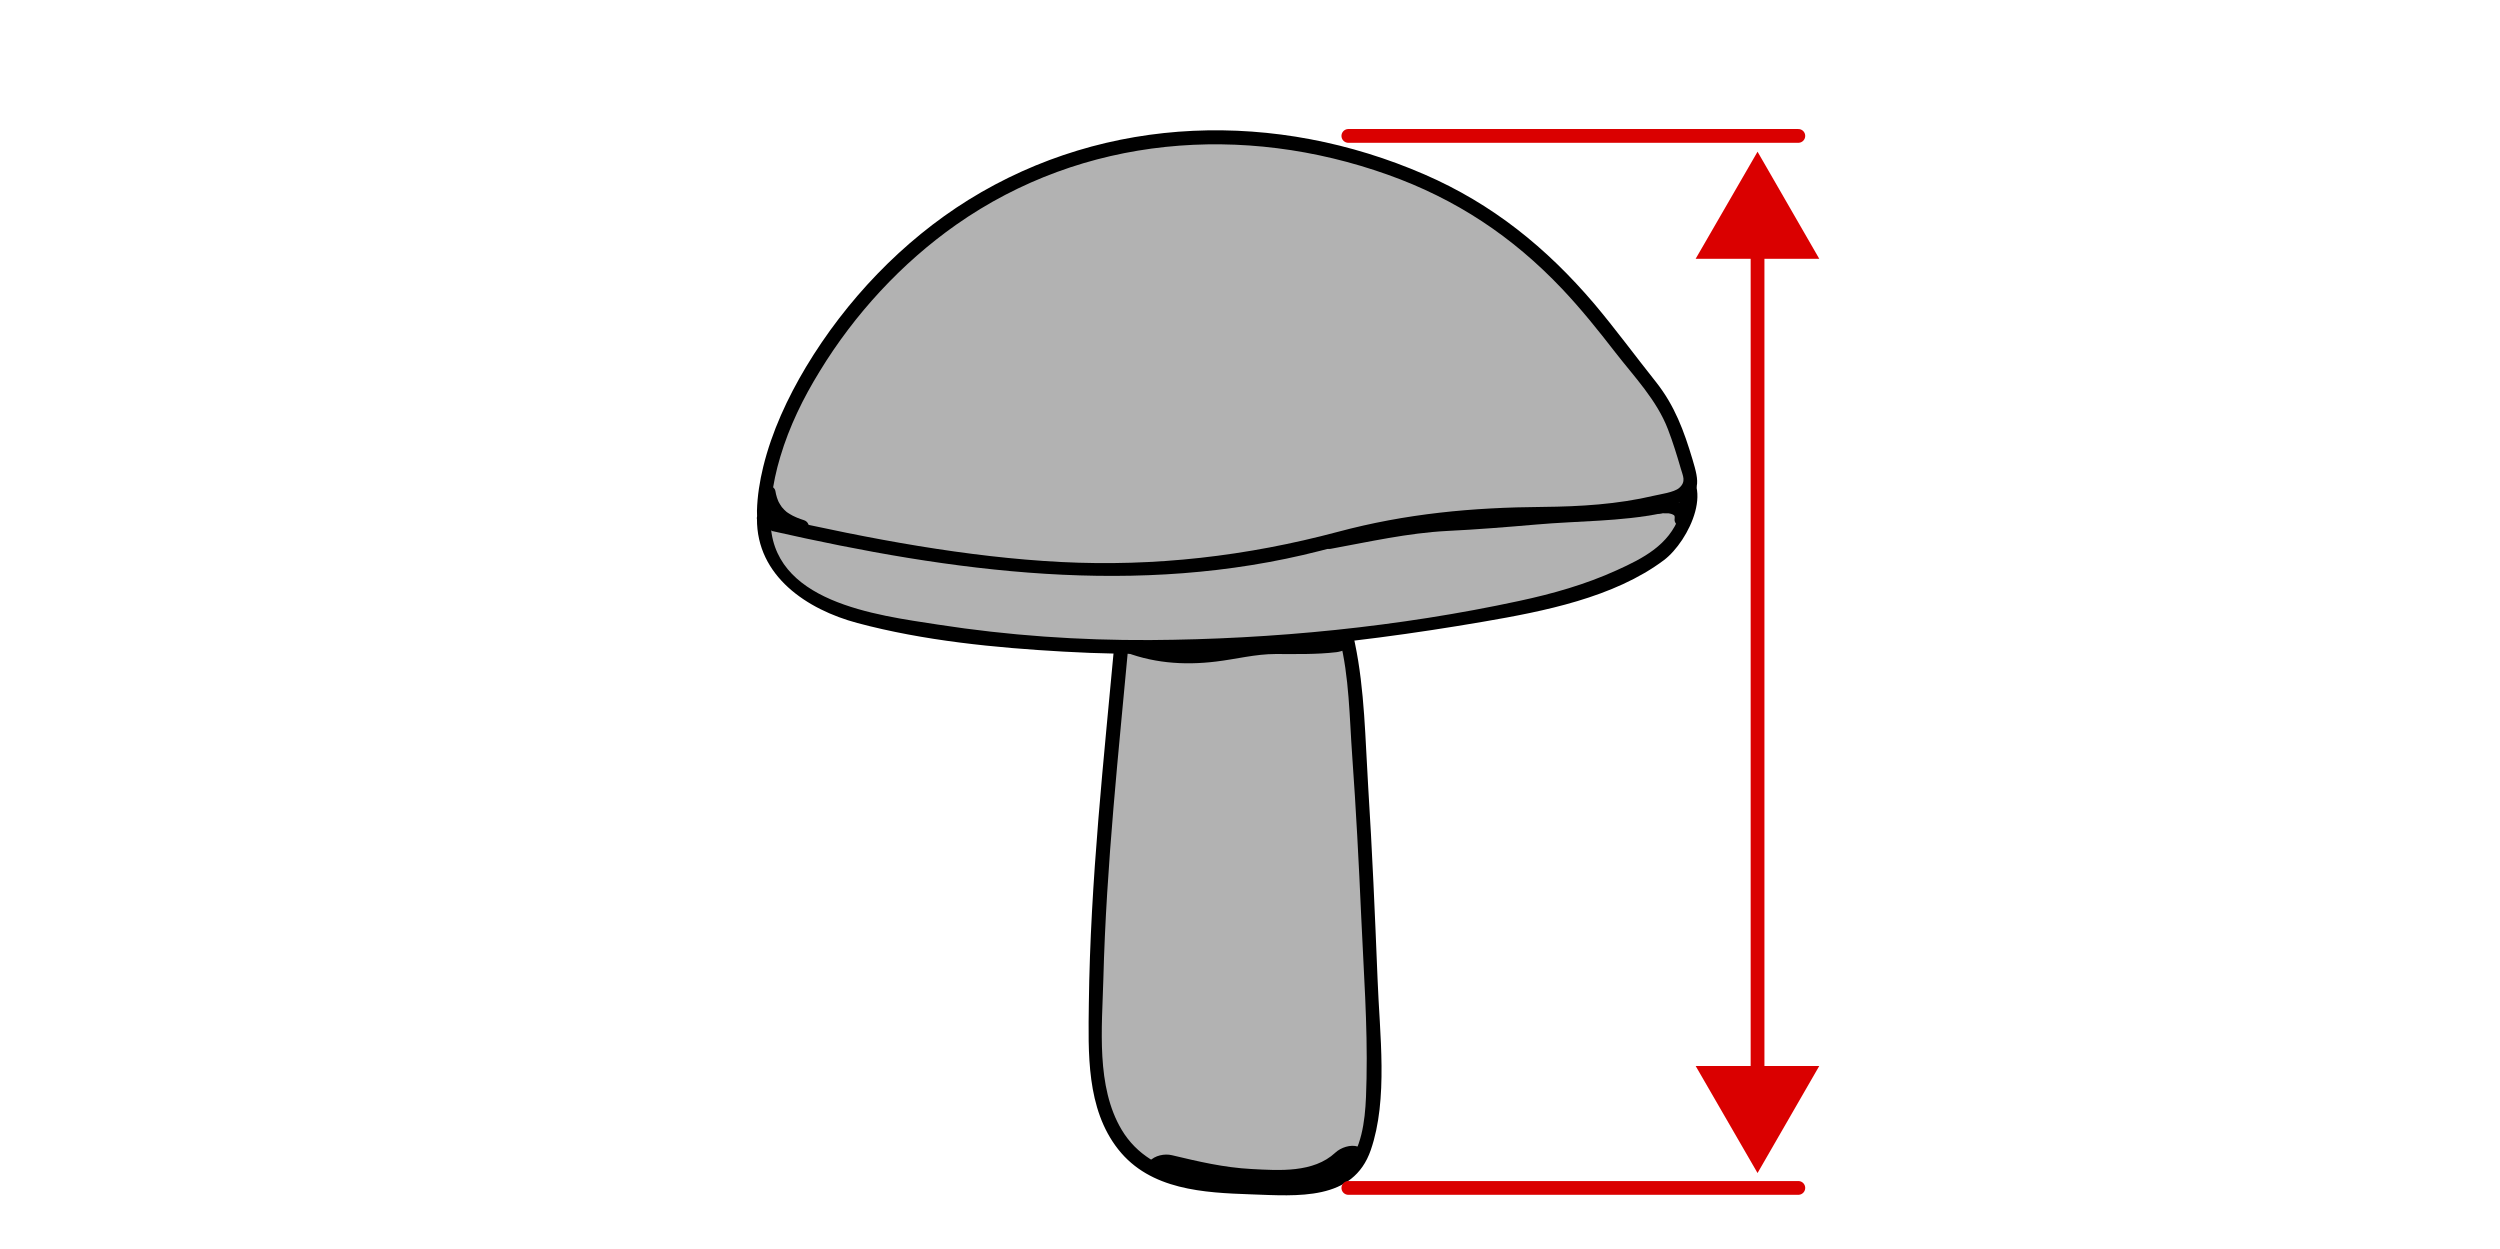
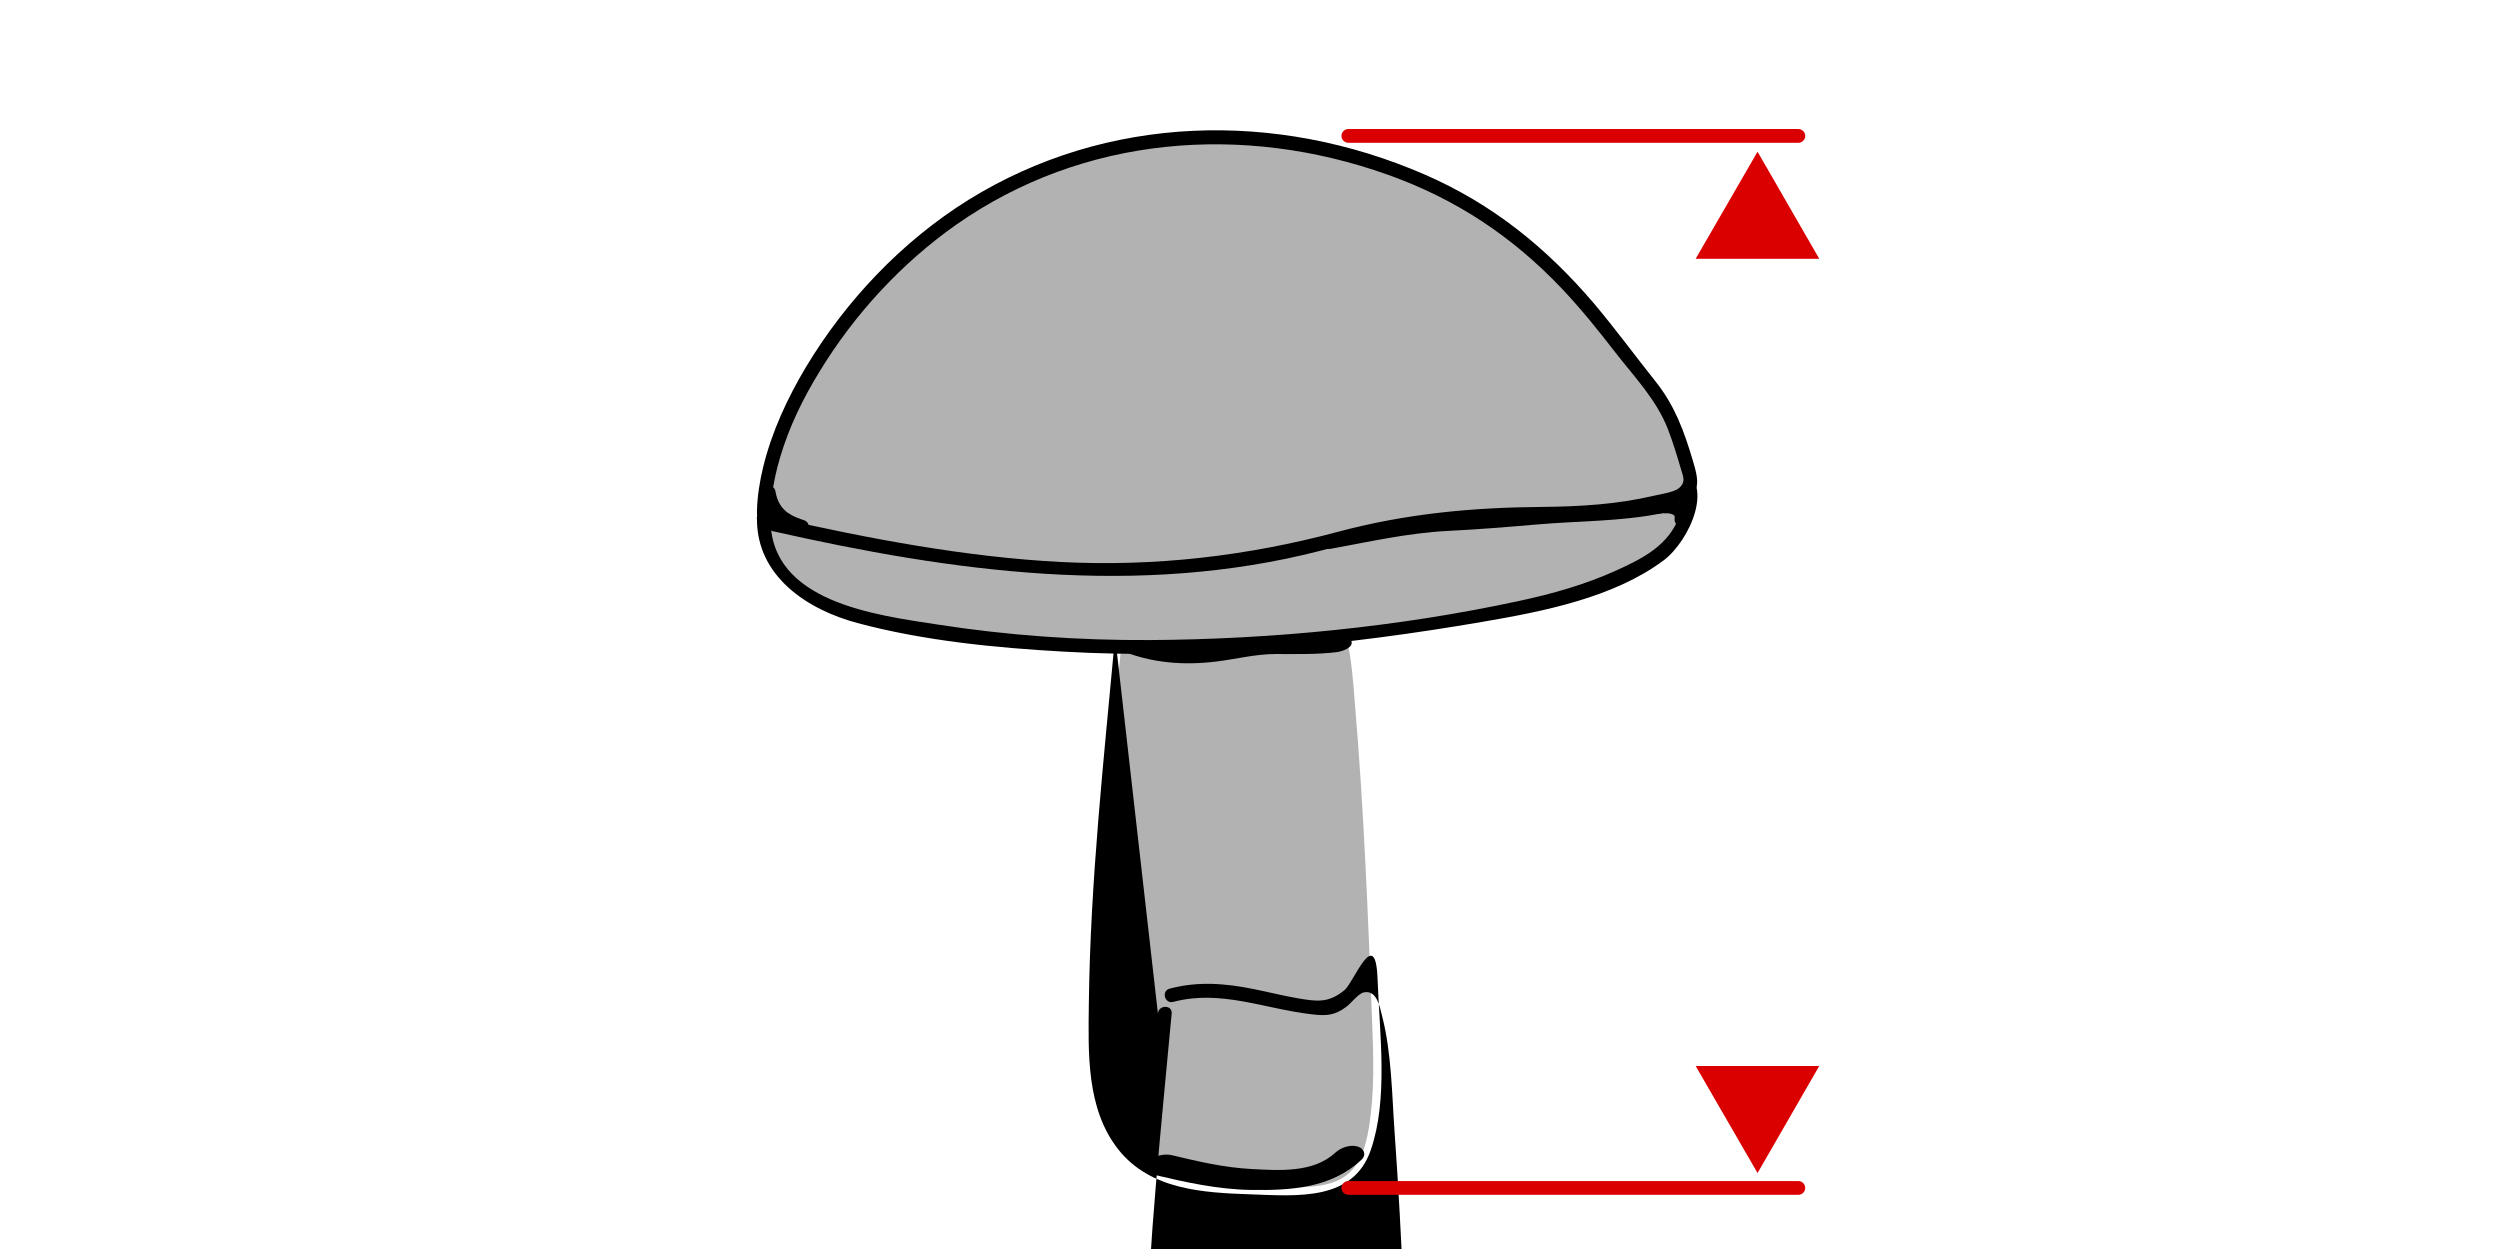
<svg xmlns="http://www.w3.org/2000/svg" width="136.12" height="68.03" viewBox="0 0 136.07 68.03">
  <defs>
    <style>
      .cls-1 {
        fill: none;
      }

      .cls-1, .cls-2 {
        stroke: #da0000;
        stroke-linecap: round;
        stroke-linejoin: round;
        stroke-width: .75px;
      }

      .cls-3 {
        fill: #b2b2b2;
      }

      .cls-4 {
        fill: #da0000;
      }

      .cls-5 {
        fill: #fef4d1;
        opacity: 0;
      }

      .cls-2 {
        fill: #fff;
      }
    </style>
  </defs>
  <g id="Ebene_7" data-name="Ebene 7">
    <rect class="cls-5" x="34.01" width="68.06" height="68.03" />
  </g>
  <g id="Ebene_5" data-name="Ebene 5">
    <rect class="cls-5" width="136.07" height="68.03" />
  </g>
  <g id="Ebene_9" data-name="Ebene 9">
    <g>
      <g>
        <path class="cls-3" d="m61.07,34.66c-.62,6.77-1.46,14.5-1.44,21.29,0,1.31.03,2.64.35,3.92s.96,2.51,2,3.32c1.18.92,2.72,1.2,4.2,1.34,1.57.15,3.16.19,4.74.11.82-.04,1.68-.14,2.34-.63.78-.58,1.08-1.6,1.24-2.56.33-1.96.26-3.96.18-5.95-.22-5.68-.44-11.36-.92-17.02-.11-1.27-.25-4.61-1.28-5.37-.71-.52-1.72,1.32-2.6,1.28-3.01-.14-5.54-1.6-8.43-.73" />
-         <path d="m60.69,34.66c-.61,6.65-1.35,13.3-1.43,19.98-.03,2.67-.15,5.72,1.6,7.94s4.67,2.36,7.22,2.45,5.57.37,6.53-2.41.48-6.34.37-9.32c-.14-3.49-.29-6.98-.51-10.46-.16-2.57-.19-5.27-.72-7.81-.15-.72-.37-1.85-1.08-2.25s-1.29.19-1.8.61c-.87.72-1.51.62-2.57.44-.8-.14-1.59-.34-2.39-.5-1.54-.31-3.02-.43-4.56-.02-.47.12-.27.85.2.72,2.56-.68,4.95.37,7.48.67.83.1,1.29.09,1.95-.41.26-.19.65-.73.96-.78.69-.13.85.78.98,1.3.52,2.03.53,4.27.68,6.35.21,2.92.36,5.83.49,8.75s.35,5.88.29,8.81c-.03,1.31-.05,2.79-.61,4-.83,1.79-3.04,1.6-4.73,1.59-2.83-.02-6.36-.07-7.99-2.79-1.41-2.36-1.07-5.57-1-8.21.16-6.23.84-12.44,1.41-18.65.04-.48-.71-.48-.75,0h0Z" />
+         <path d="m60.69,34.66c-.61,6.65-1.35,13.3-1.43,19.98-.03,2.67-.15,5.72,1.6,7.94s4.67,2.36,7.22,2.45,5.57.37,6.53-2.41.48-6.34.37-9.32s-1.29.19-1.8.61c-.87.72-1.51.62-2.57.44-.8-.14-1.59-.34-2.39-.5-1.54-.31-3.02-.43-4.56-.02-.47.12-.27.85.2.72,2.56-.68,4.95.37,7.48.67.83.1,1.29.09,1.95-.41.26-.19.65-.73.96-.78.69-.13.85.78.98,1.3.52,2.03.53,4.27.68,6.35.21,2.92.36,5.83.49,8.75s.35,5.88.29,8.81c-.03,1.31-.05,2.79-.61,4-.83,1.79-3.04,1.6-4.73,1.59-2.83-.02-6.36-.07-7.99-2.79-1.41-2.36-1.07-5.57-1-8.21.16-6.23.84-12.44,1.41-18.65.04-.48-.71-.48-.75,0h0Z" />
      </g>
      <path d="m62.75,63.95c1.76.42,3.52.81,5.34.84,2.15.03,4.36-.09,6.01-1.64.29-.27.15-.61-.19-.72-.4-.13-.93.05-1.23.33-1.19,1.11-3.06.97-4.57.89s-2.89-.41-4.32-.75c-.4-.1-.94.01-1.23.33-.25.27-.2.63.19.72h0Z" />
      <path d="m60.97,35.4c1.67.7,3.43.84,5.22.62,1.09-.13,2.14-.41,3.24-.41s2.21.03,3.31-.1c.24-.03.78-.18.83-.48.04-.32-.42-.31-.62-.29-.98.11-1.96.07-2.95.07-1.04,0-2.01.2-3.03.36-1.67.26-3.27.2-4.84-.45-.31-.13-.74-.03-1.02.14-.18.11-.46.41-.13.55h0Z" />
      <g>
        <path class="cls-3" d="m41.56,28.24c-.1,1.65.97,3.21,2.35,4.12s3.04,1.3,4.67,1.6c10.5,1.97,19.33,1.42,29.9-.13,4.04-.59,8.16-1.36,11.65-3.47,1.12-.68,2.12-2.5,1.83-3.77-.29-1.29-1.68-1.07-2.98-1.29-8.12-1.36-14.44-1.07-22.64-.23s-16.33,2.21-24.53,3.02" />
        <path d="m41.19,28.24c-.02,3.13,2.73,4.95,5.46,5.68,3.62.97,7.51,1.35,11.24,1.56,7.62.44,15.34-.34,22.85-1.63,3.26-.56,7.11-1.31,9.83-3.35,1.36-1.02,2.96-4.29.68-5.22-.51-.21-1.09-.21-1.62-.27-1-.11-1.99-.3-2.99-.43-1.82-.24-3.64-.41-5.47-.5-3.76-.19-7.51-.03-11.26.29-9.4.79-18.71,2.41-28.1,3.35-.48.05-.48.8,0,.75,13.76-1.38,27.68-4.66,41.57-3.49,1.68.14,3.34.36,5,.61.68.11,1.39.14,2.07.27,1.19.23,1.34,1.23.96,2.25-.57,1.57-1.97,2.29-3.41,2.94-1.69.77-3.49,1.28-5.31,1.67-6.53,1.41-13.42,2.09-20.1,2.13-3.86.02-7.72-.25-11.53-.84-3.37-.52-9.17-1.21-9.13-5.77,0-.48-.75-.48-.75,0h0Z" />
      </g>
      <g>
        <path class="cls-3" d="m42.1,28.55c9.27,2.12,18.23,3.51,27.54,1.58,3.21-.67,5.17-1.5,8.43-1.9,4.74-.58,7.9.22,12.51-.99.54-.14,1.64-.45,1.5-.99-.28-1.08-1.04-3.71-1.68-4.51-2.95-3.65-3.87-5.34-7.54-8.61-1.96-1.75-5.38-3.38-7.88-4.19-7.35-2.38-13.64-2.06-20.54,1.41-6.9,3.47-12.97,11.93-12.88,17.88l.54.32Z" />
        <path d="m42,28.91c9.85,2.23,19.92,3.63,29.86,1.08,2.22-.57,4.4-1.2,6.68-1.44s4.41-.16,6.62-.22c2.03-.06,4.22-.22,6.14-.92,1.35-.49,1.19-1.18.83-2.39-.47-1.57-.97-2.93-1.99-4.22-1.13-1.42-2.2-2.88-3.37-4.27-2.6-3.05-5.54-5.43-9.23-7.03-8.06-3.5-17.28-3.3-24.83,1.38-3.6,2.24-6.67,5.47-8.85,9.1-1.01,1.69-1.86,3.52-2.33,5.44-.19.78-.32,1.59-.34,2.39-.01.68.15.72.72,1.05.42.24.8-.4.38-.65-.55-.33-.38-.37-.3-1.1s.25-1.51.47-2.24c.49-1.65,1.25-3.2,2.15-4.66,1.89-3.1,4.45-5.88,7.42-7.97,6.94-4.87,15.64-5.53,23.5-2.73,3.71,1.32,6.79,3.36,9.5,6.22,1.03,1.09,1.97,2.26,2.89,3.45,1.04,1.34,2.26,2.6,2.87,4.19.27.7.49,1.42.7,2.14.11.4.31.71-.09,1.06-.28.24-1.04.34-1.37.42-1.99.47-4.01.59-6.05.61-3.85.03-7.44.36-11.17,1.36-4.95,1.32-9.95,1.9-15.06,1.64s-10.43-1.26-15.54-2.42c-.47-.11-.67.62-.2.72Z" />
      </g>
      <path d="m72.44,29.88c2.08-.38,4.2-.86,6.32-.97,1.63-.08,3.24-.21,4.86-.35,2.25-.2,4.6-.16,6.81-.61.47-.1.27-.82-.2-.72-2.23.45-4.61.39-6.88.61-1.69.17-3.38.24-5.08.35-2.02.13-4.04.6-6.03.97-.47.09-.27.81.2.72h0Z" />
      <path d="m41.47,26.89c.1.52.31,1.02.7,1.4s.88.59,1.37.75c.19.06.42-.07.46-.26.05-.21-.06-.4-.26-.46-.12-.04-.24-.08-.36-.13-.07-.03.07.03,0,0-.03-.01-.06-.03-.09-.04-.05-.02-.1-.05-.15-.07-.09-.05-.18-.1-.27-.16-.02-.02-.05-.04-.07-.05.09.05.03.02,0,0-.04-.03-.08-.07-.12-.11s-.07-.08-.11-.12c-.01-.02-.03-.03-.04-.05-.04-.05.05.07,0,0s-.11-.17-.16-.26c-.01-.02-.02-.05-.03-.07-.04-.09.02.06,0,0-.02-.05-.04-.11-.06-.16-.04-.13-.07-.25-.09-.38-.04-.19-.28-.32-.46-.26-.21.07-.3.25-.26.46h0Z" />
      <path d="m90.33,27.96c.13-.01.25-.02.38-.01.04,0,.07,0,.11,0,.07,0-.1-.02-.04,0,.02,0,.03,0,.05,0,.07.01.13.03.2.05.03.01.09.04-.03-.01.01,0,.03.01.04.02.03.01.05.03.08.04.03.02.05.06-.03-.02,0,0,.02.02.03.03s.02.02.03.03c.05.05-.04-.05-.02-.03s.03.05.04.07c.03.05-.03-.09-.02-.04,0,.02,0,.03.01.05,0,.04,0,.08,0-.03,0,.02,0,.03,0,.05,0,.04-.02.17,0,.03-.01.09-.02.16.02.24.03.07.08.14.15.18.16.08.32.05.45-.06.2-.16.33-.43.38-.68.06-.3.04-.6-.1-.87-.09-.18-.35-.24-.51-.13-.18.12-.23.32-.13.51.04.09-.02-.06,0,0,0,.02.01.04.02.06s0,.04.01.07c.01.06,0-.1,0,0,0,.05,0,.09,0,.14,0,.01,0,.03,0,.04v-.06s0,.05,0,.08c0,.04-.02.09-.04.13-.03.09.03-.06,0,0,0,.02-.02.03-.03.05-.01.02-.02.04-.04.06,0,.01-.01.02-.02.03l.04-.05s-.07.08-.1.1l.63.36c.04-.23.03-.47-.1-.68-.1-.16-.25-.29-.42-.36-.32-.14-.69-.18-1.03-.14-.1.01-.19.03-.27.11-.07.07-.11.17-.11.27,0,.18.17.4.38.38h0Z" />
    </g>
  </g>
  <g id="Ebene_15" data-name="Ebene 15">
    <line class="cls-2" x1="97.89" y1="7.4" x2="73.39" y2="7.4" />
    <line class="cls-2" x1="97.89" y1="64.68" x2="73.39" y2="64.68" />
    <g>
-       <line class="cls-1" x1="95.67" y1="13.1" x2="95.67" y2="59.02" />
      <polygon class="cls-4" points="92.3 14.09 95.67 8.26 99.03 14.09 92.3 14.09" />
      <polygon class="cls-4" points="92.3 58.04 95.67 63.87 99.03 58.04 92.3 58.04" />
    </g>
  </g>
</svg>